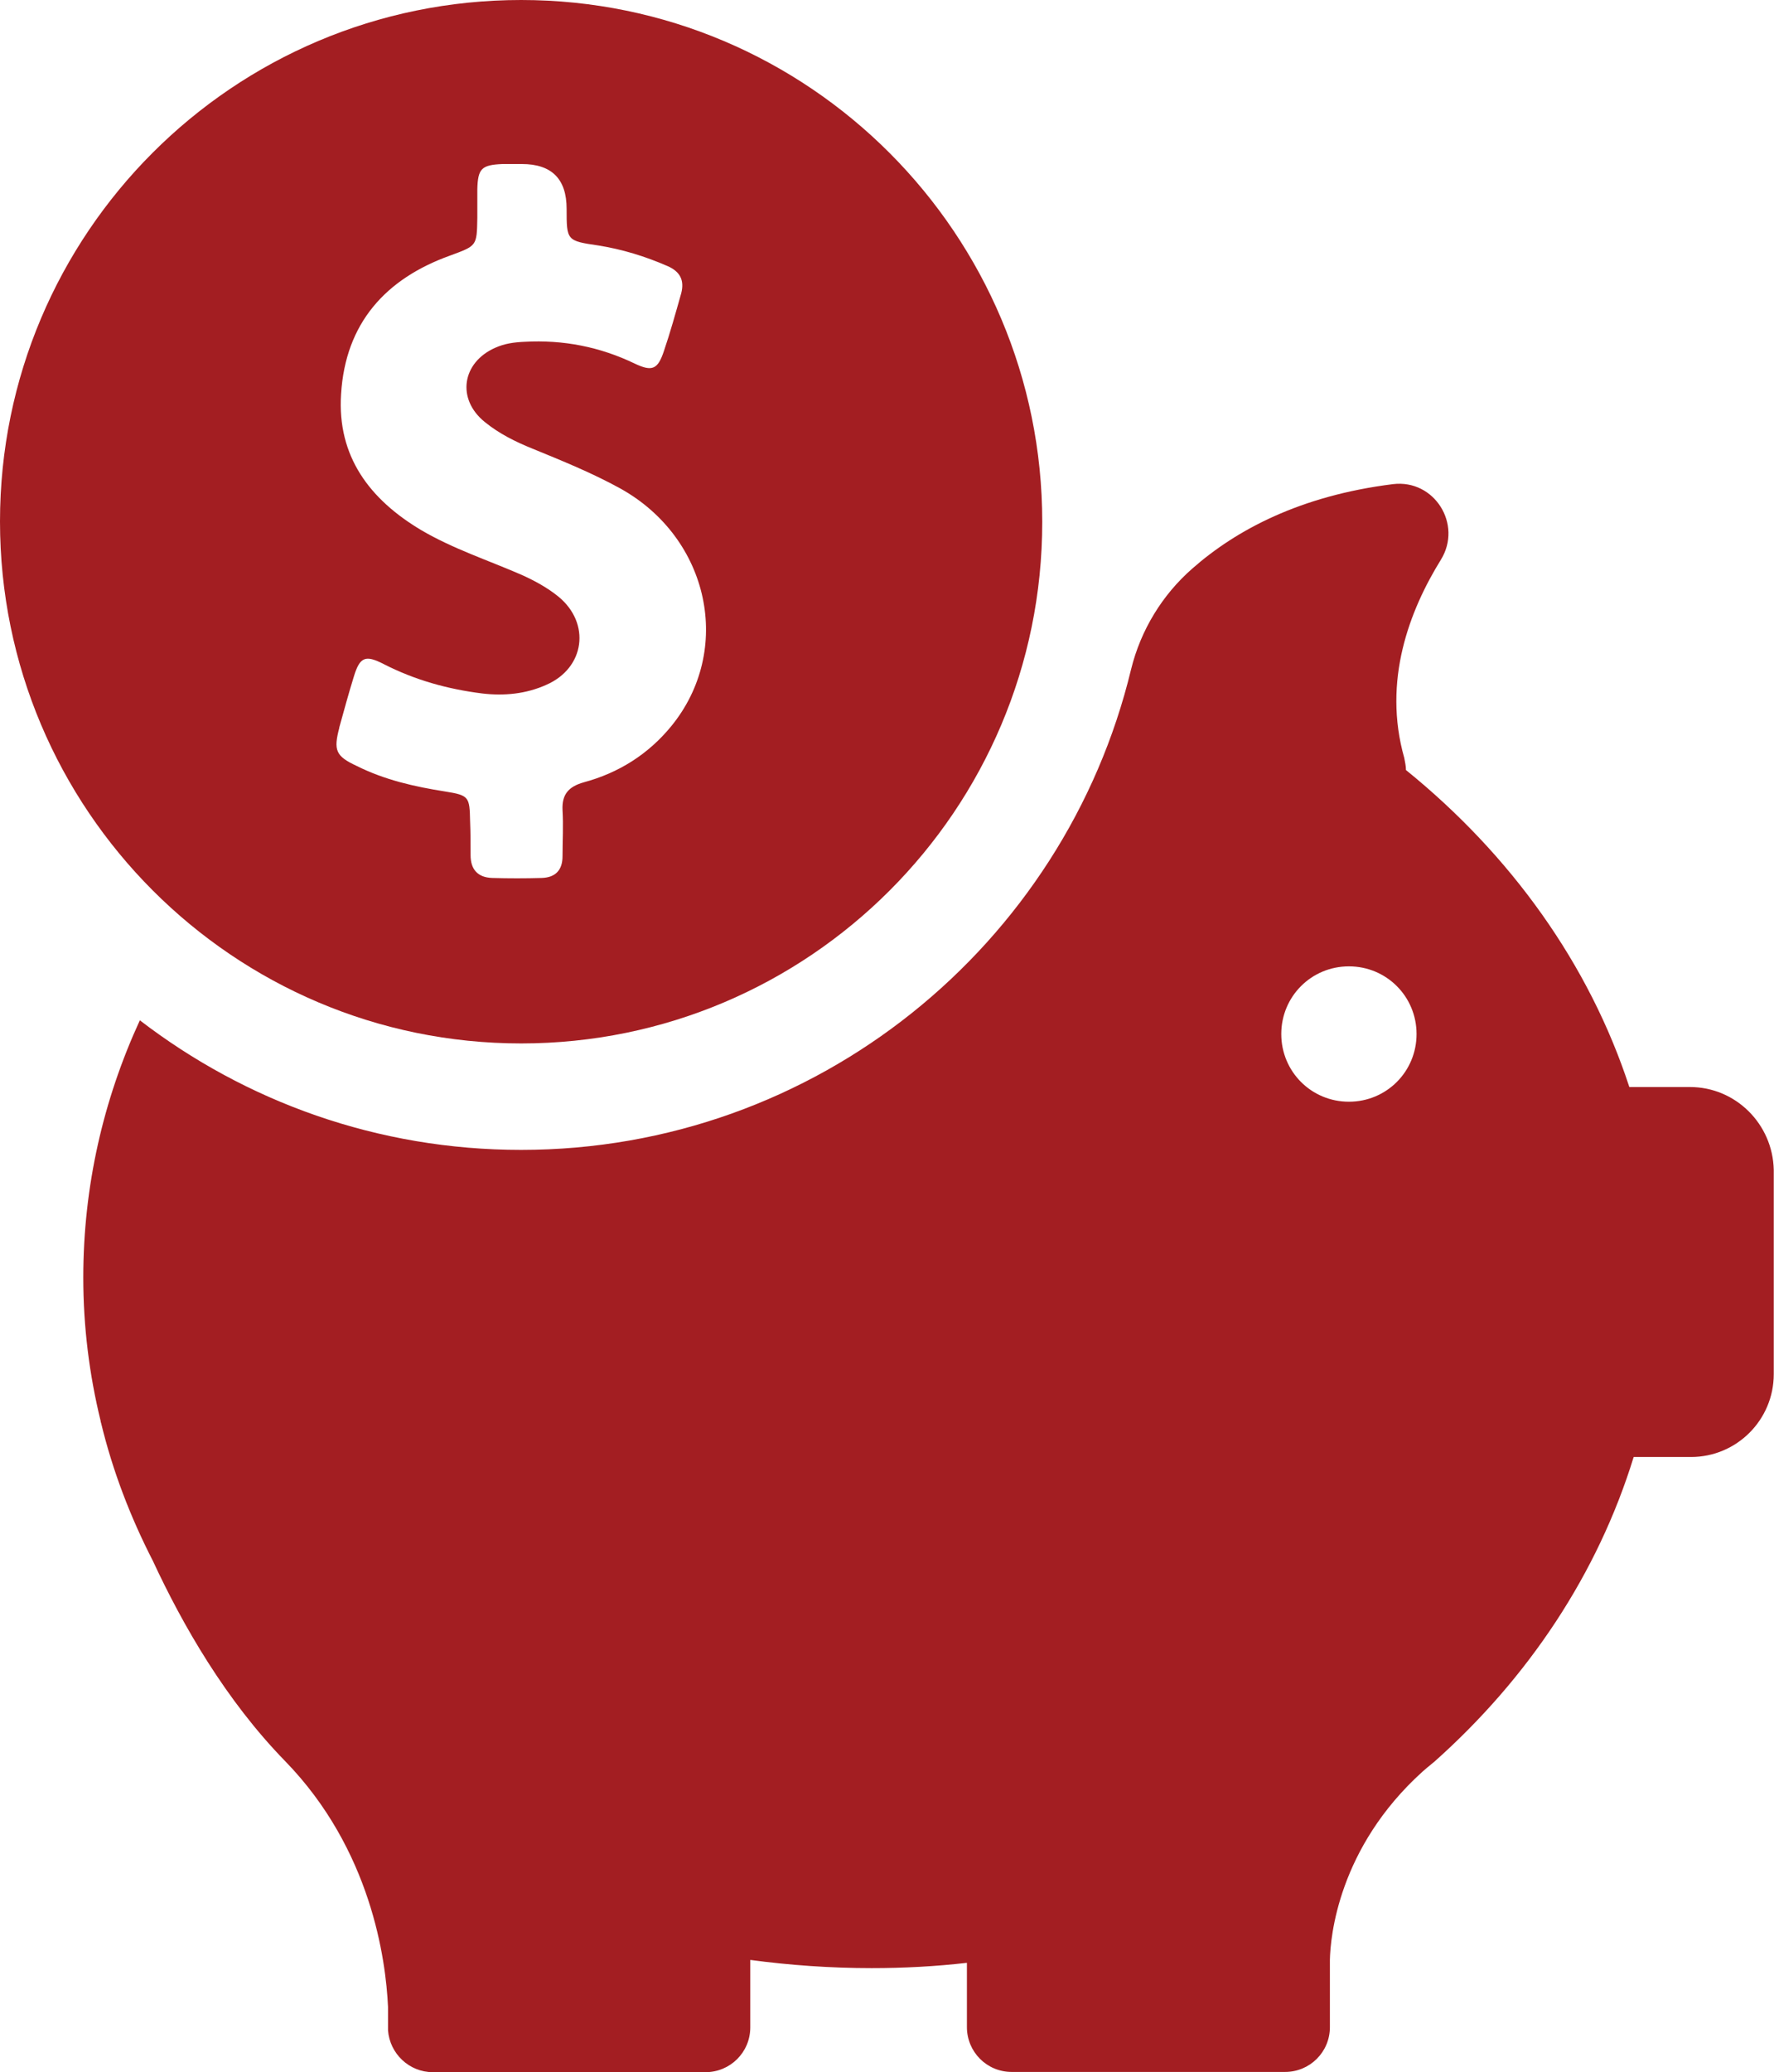
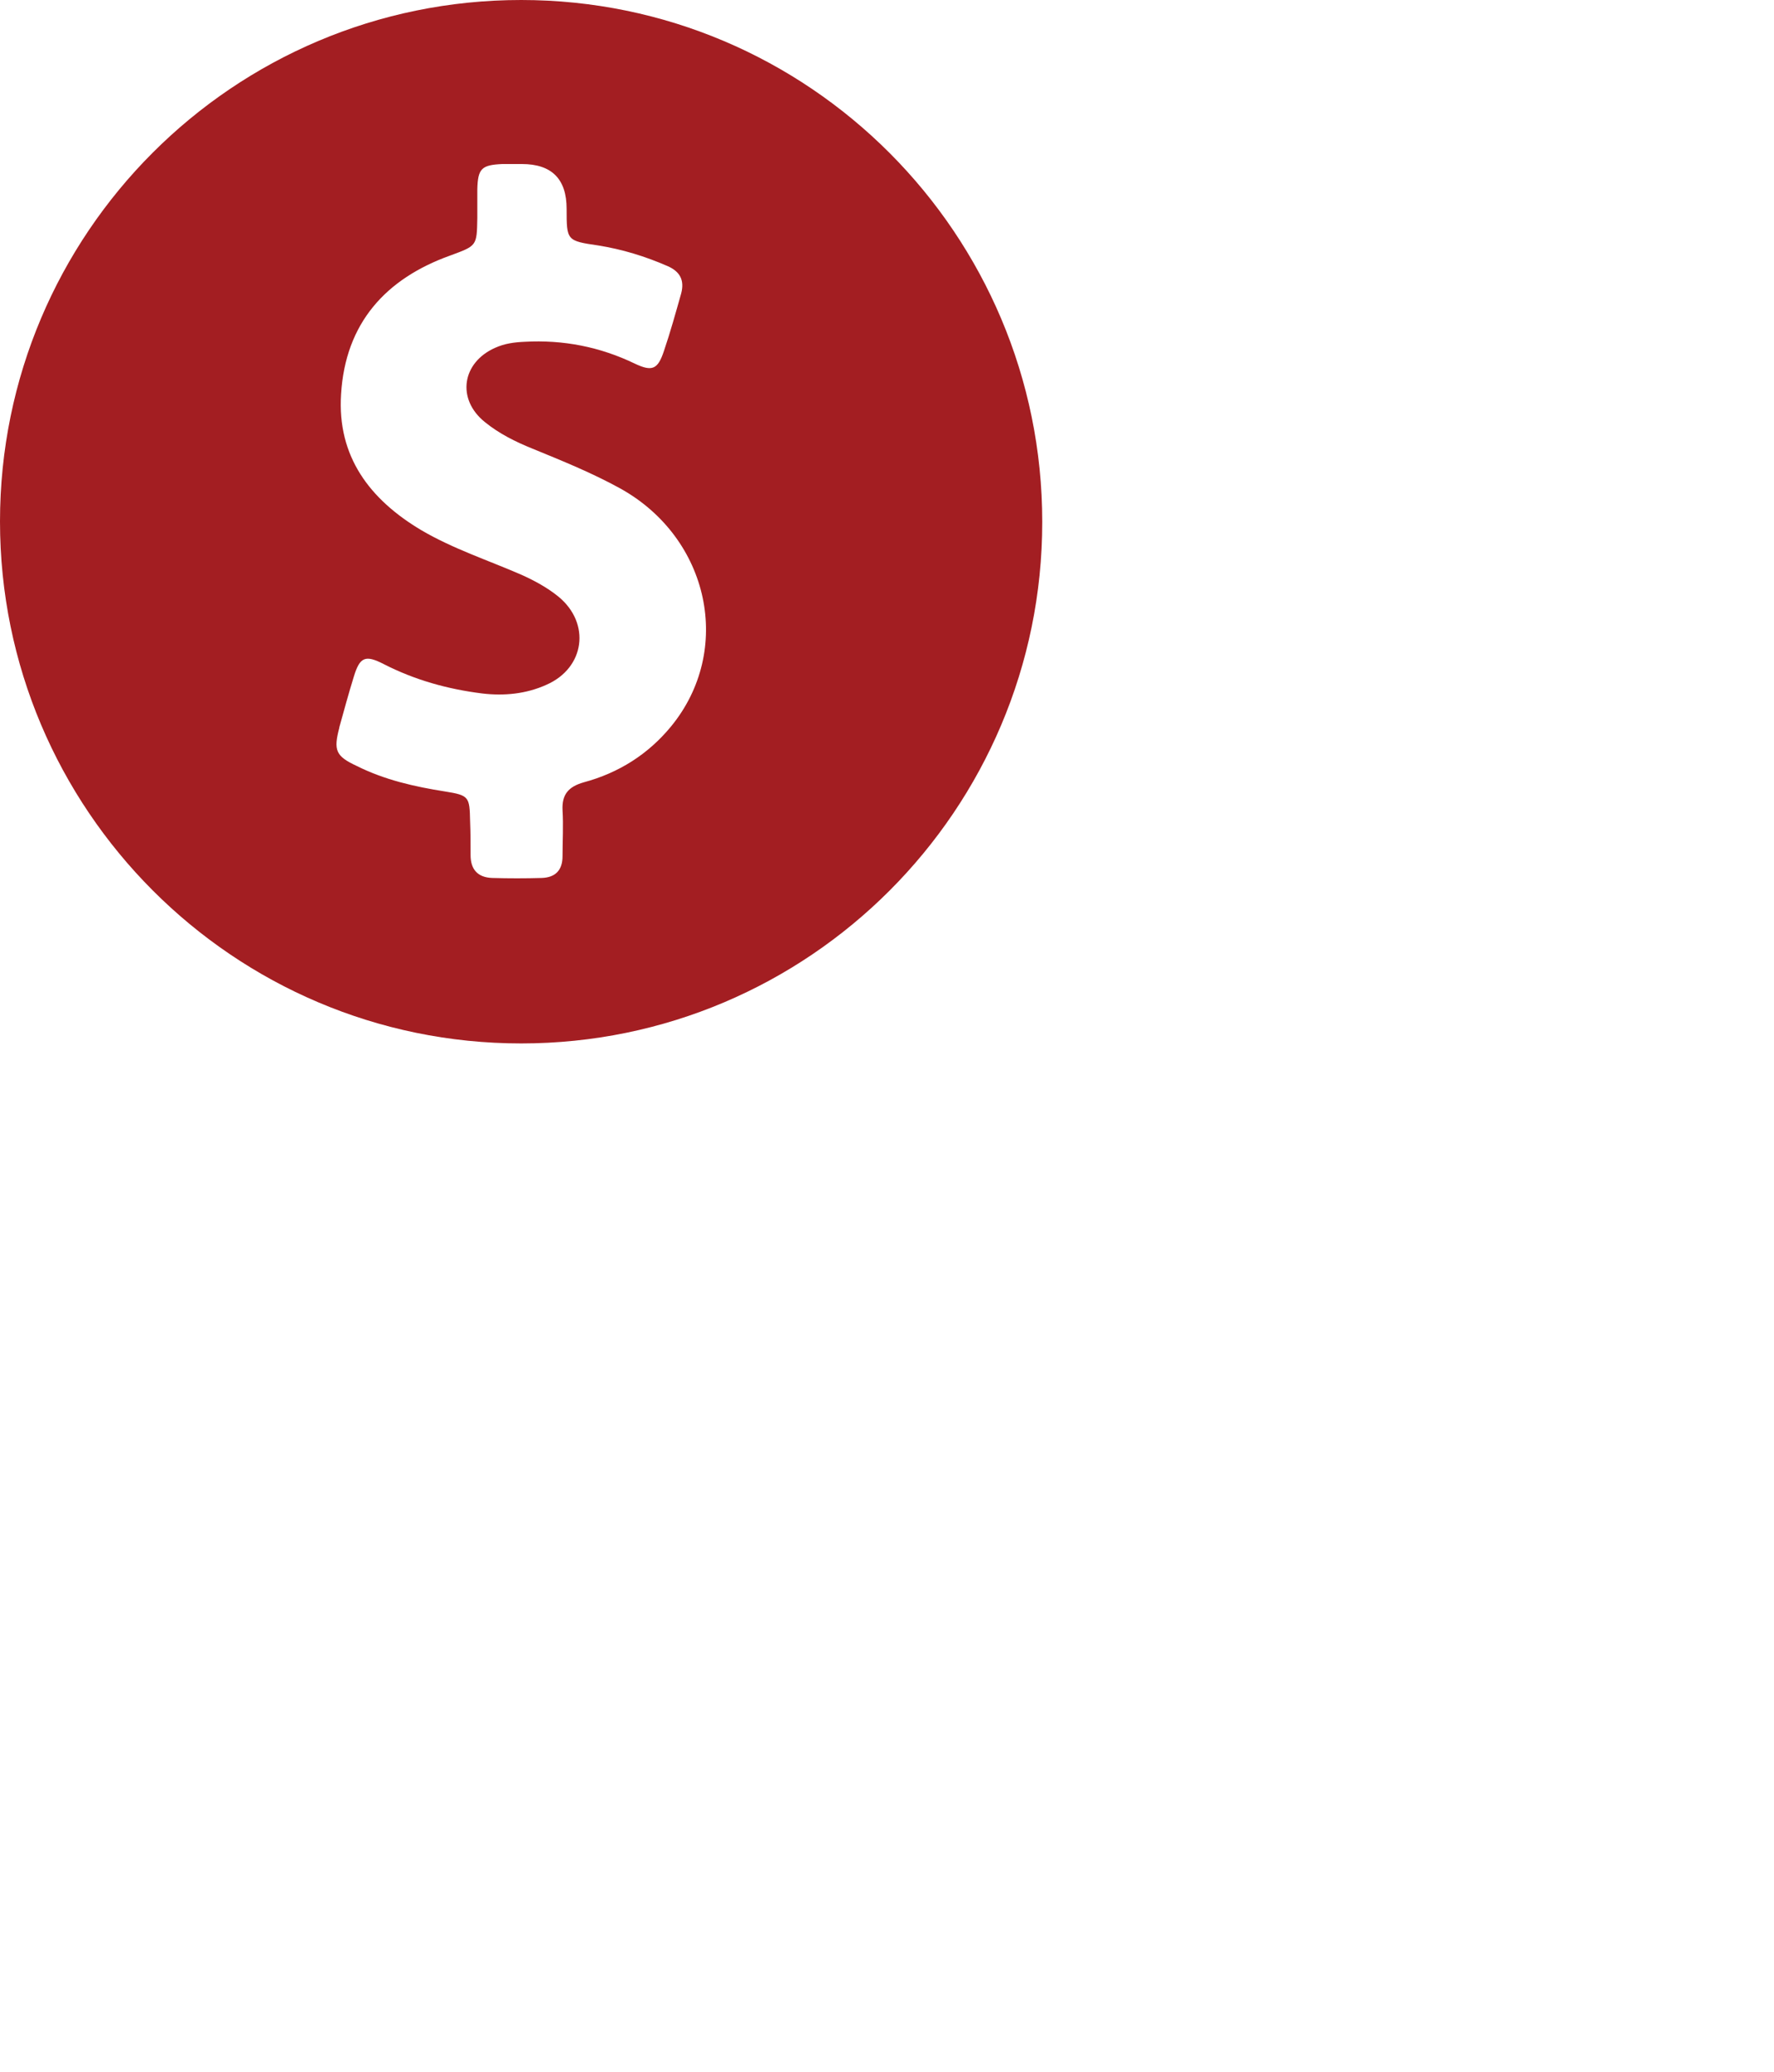
<svg xmlns="http://www.w3.org/2000/svg" id="Capa_2" data-name="Capa 2" viewBox="0 0 73.7 86.03">
  <defs>
    <style>
      .cls-1 {
        fill: #a31e22;
        stroke-width: 0px;
      }
    </style>
  </defs>
  <g id="Layer_1" data-name="Layer 1">
    <g>
      <path class="cls-1" d="m21.65,43.32c11.95,0,21.65-9.7,21.65-21.65S33.61,0,21.65,0,0,9.7,0,21.65s9.7,21.67,21.65,21.67Zm-7.56-13.1c.2-.72.39-1.42.61-2.13.25-.82.48-.91,1.24-.52,1.29.66,2.65,1.04,4.09,1.22.91.11,1.83.02,2.67-.36,1.6-.7,1.85-2.55.5-3.66-.47-.38-.99-.66-1.52-.9-1.4-.61-2.85-1.08-4.18-1.86-2.13-1.27-3.5-3.05-3.33-5.65.18-2.94,1.85-4.79,4.53-5.75,1.11-.41,1.11-.39,1.13-1.56v-1.18c.02-.88.18-1.02,1.04-1.06h.81q1.86,0,1.86,1.86c0,1.31,0,1.33,1.31,1.52,1,.16,1.95.45,2.89.86.52.23.7.59.56,1.13-.23.81-.45,1.61-.72,2.4-.25.75-.48.86-1.2.52-1.45-.7-2.98-1-4.59-.91-.43.02-.82.07-1.22.25-1.38.61-1.61,2.13-.43,3.08.59.48,1.27.82,1.99,1.11,1.22.5,2.46,1,3.64,1.65,3.71,2.06,4.71,6.72,2.1,9.89-.95,1.15-2.17,1.92-3.62,2.31-.63.18-.91.5-.88,1.15.04.65,0,1.27,0,1.92,0,.57-.29.88-.86.9-.68.02-1.38.02-2.06,0-.61-.02-.9-.36-.9-.95,0-.47,0-.93-.02-1.4-.02-1.02-.04-1.08-1.04-1.24-1.27-.2-2.51-.48-3.67-1.06-.88-.41-.97-.65-.72-1.6Z" />
-       <path class="cls-1" d="m70.22,45.13h-2.53c-1.67-5.11-4.93-9.64-9.28-13.16,0-.16-.04-.34-.07-.5-.91-3.21.22-6.13,1.52-8.23.91-1.47-.27-3.35-1.99-3.14-3.85.48-6.51,1.9-8.33,3.5-1.25,1.09-2.15,2.56-2.55,4.19-2.76,11.44-13.07,19.95-25.34,19.95-5.97,0-11.45-2.01-15.84-5.38-1.52,3.3-2.35,6.9-2.35,10.68,0,2.04.25,4.03.72,5.95h0s0,.04.02.09c.48,1.99,1.22,3.91,2.15,5.72,1.24,2.67,3.03,5.79,5.5,8.32,3.57,3.67,4.18,8.23,4.27,10.2v.97h0c.07.97.88,1.74,1.86,1.74h11.33c1.02,0,1.86-.82,1.86-1.86v-2.8c1.65.22,3.33.34,5.04.34,1.34,0,2.65-.07,3.96-.22v2.67c0,1.02.82,1.86,1.86,1.86h11.36c1.02,0,1.86-.82,1.86-1.86v-2.8c.02-.93.34-4.64,3.85-7.81.13-.11.25-.22.38-.32.04-.04.07-.05.11-.09h0c3.91-3.48,6.79-7.81,8.28-12.65h2.38c1.9,0,3.44-1.54,3.44-3.44v-8.48c-.04-1.9-1.58-3.44-3.48-3.44Zm-14.18.61c-1.56,0-2.81-1.25-2.81-2.81s1.25-2.81,2.81-2.81,2.81,1.25,2.81,2.81c0,1.56-1.25,2.81-2.81,2.81Z" />
    </g>
  </g>
</svg>